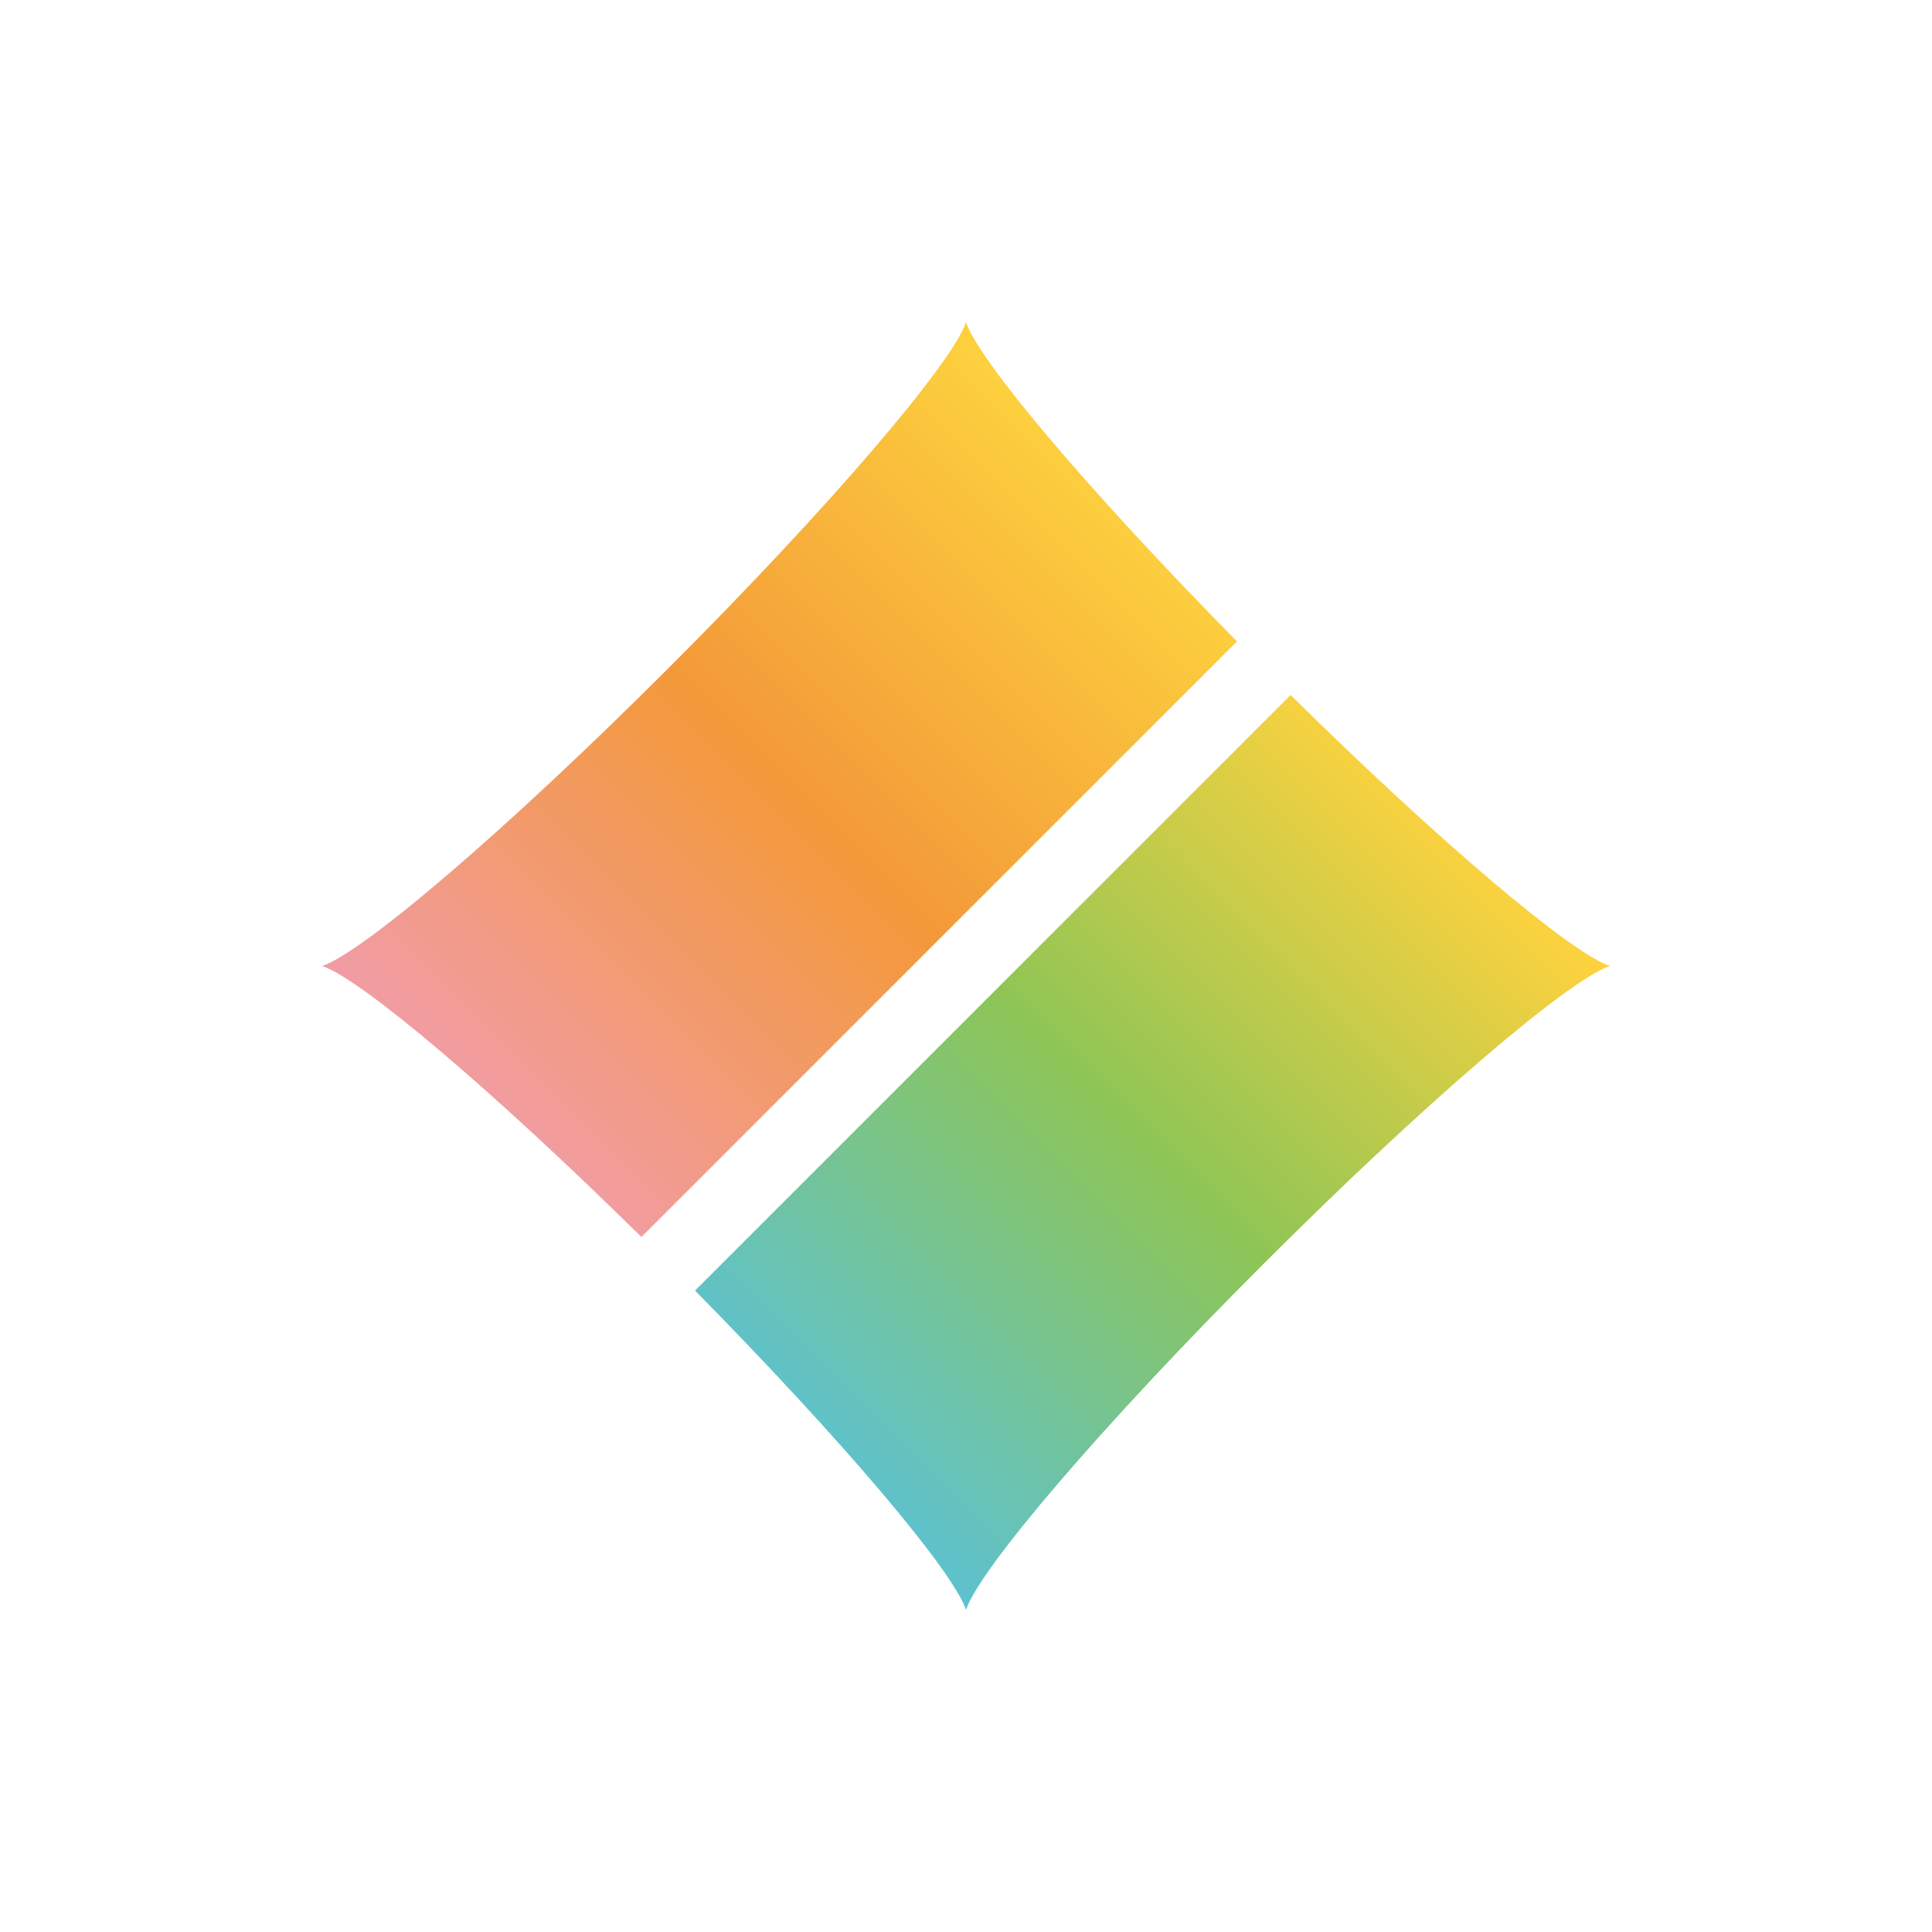
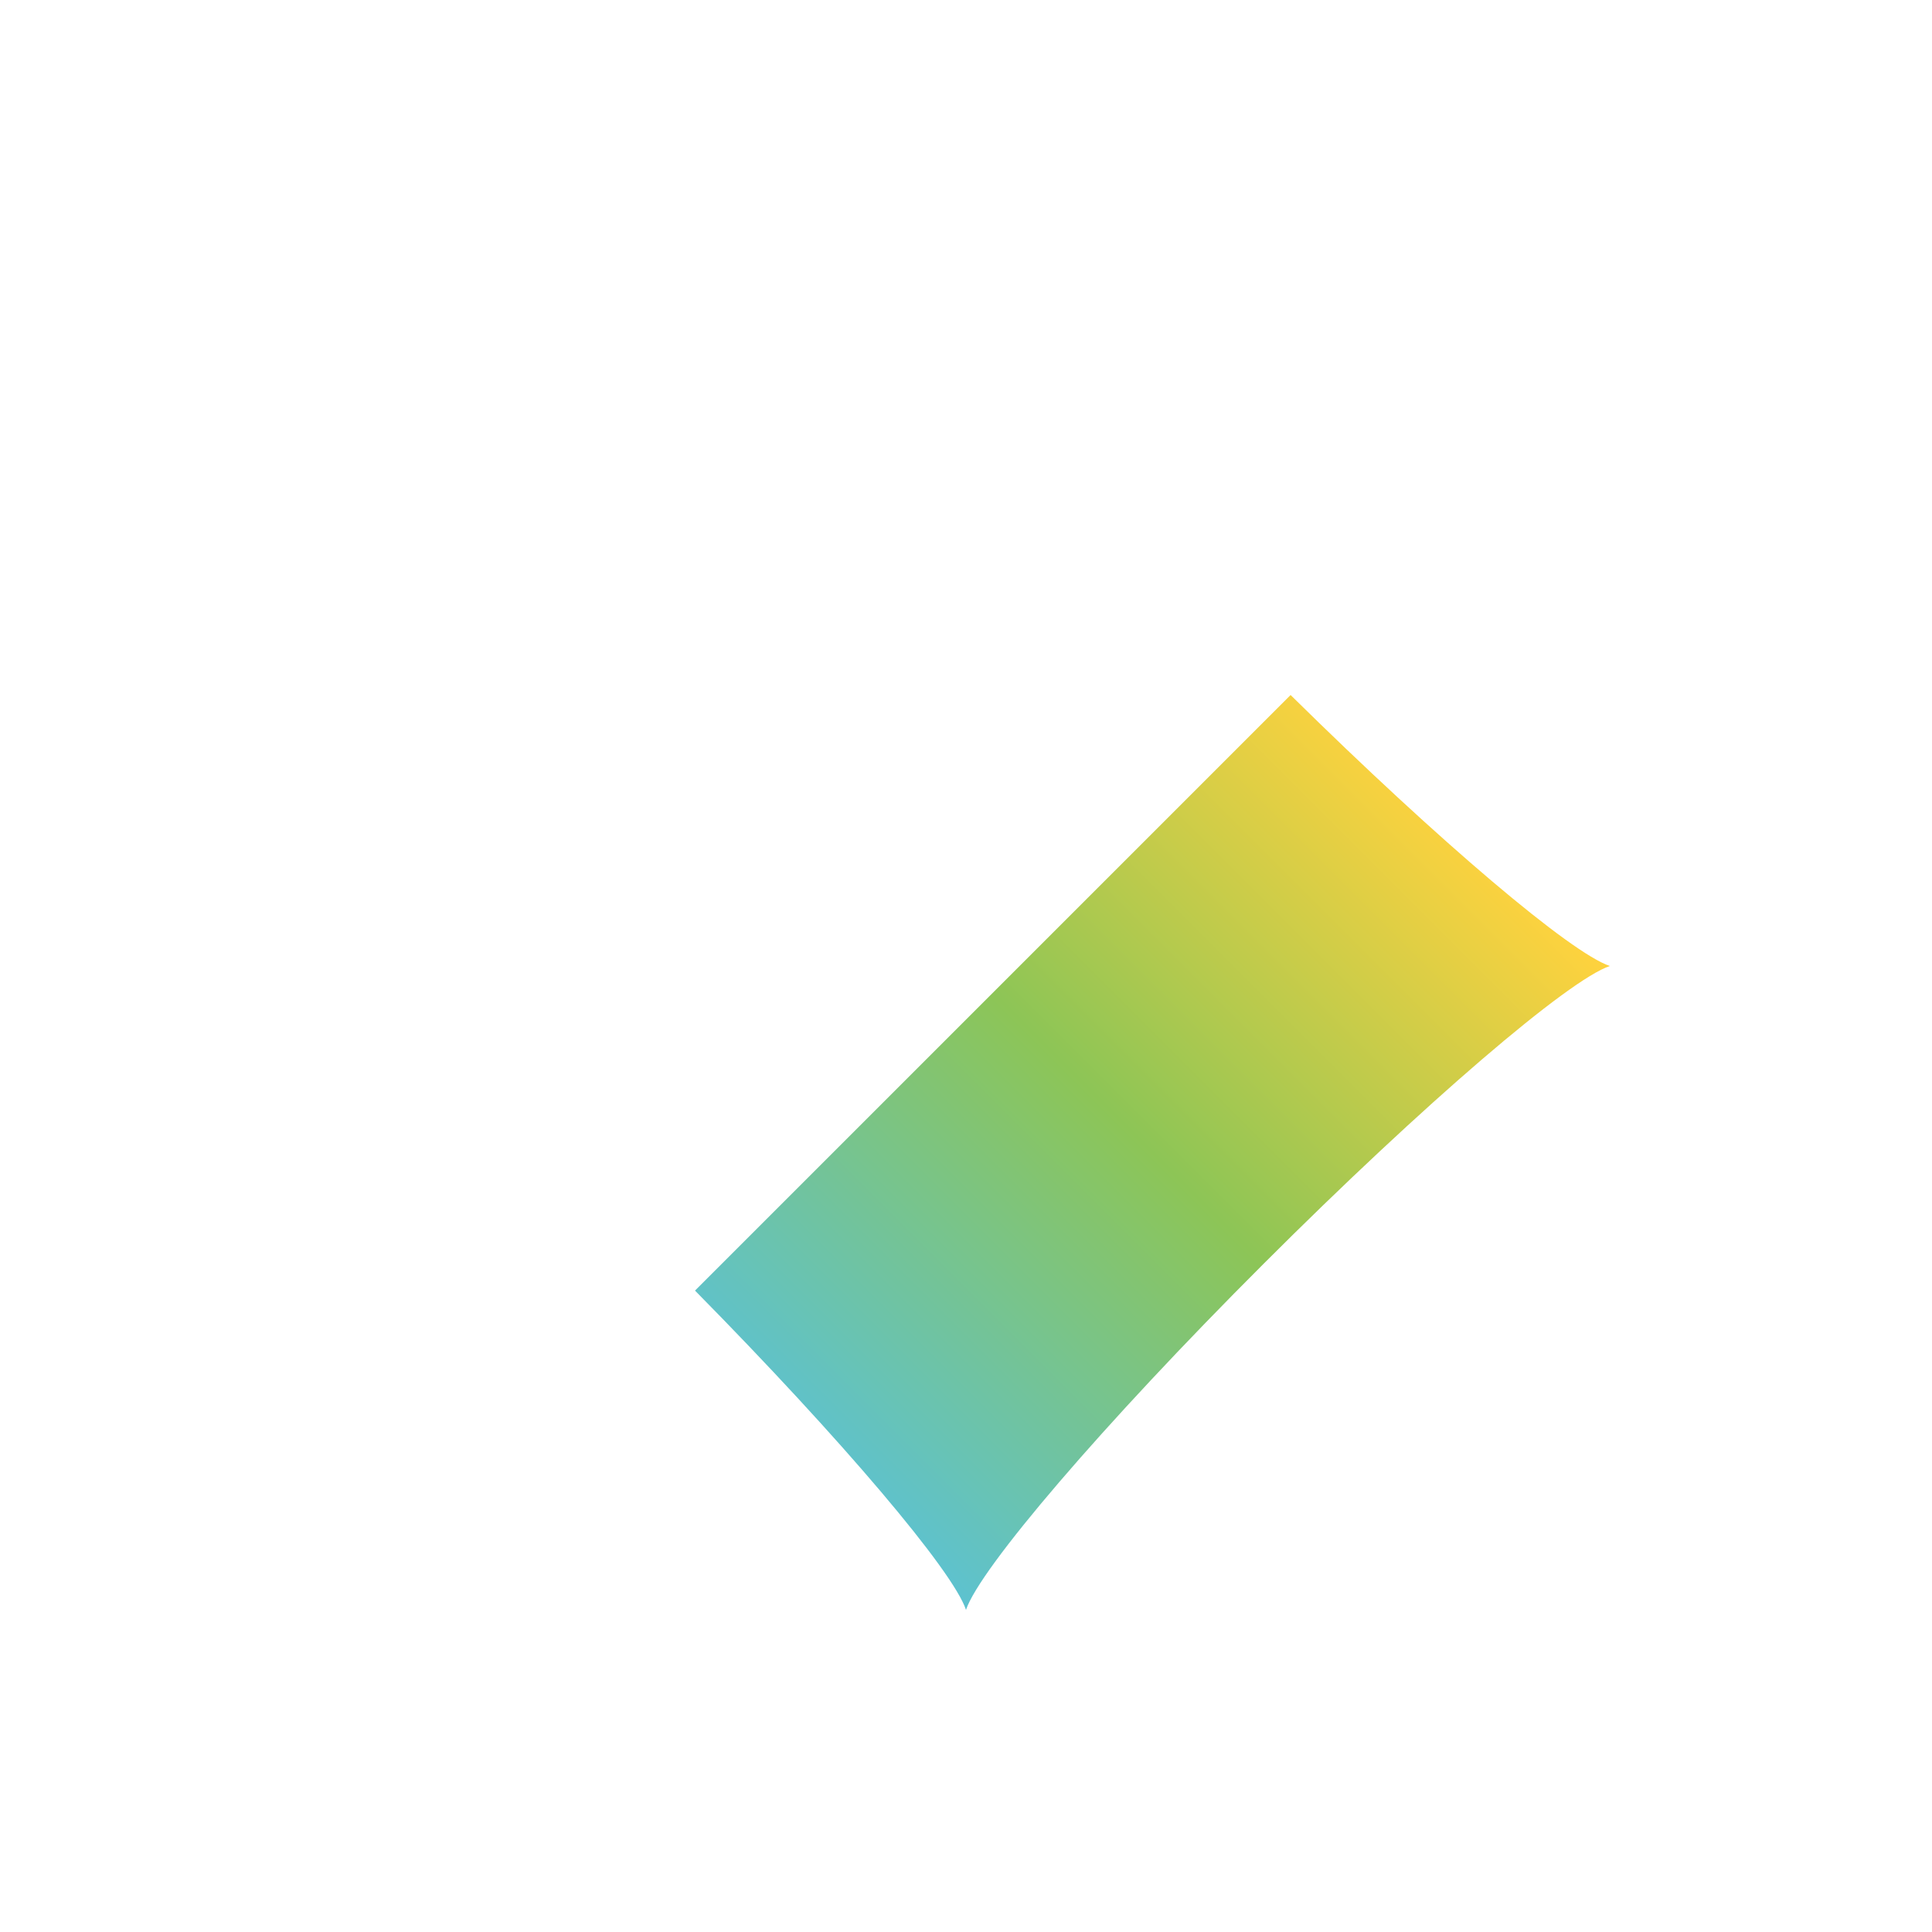
<svg xmlns="http://www.w3.org/2000/svg" id="b" viewBox="0 0 102.02 102.02">
  <defs>
    <linearGradient id="d" x1="-432.98" y1="908.73" x2="-398.98" y2="874.73" gradientTransform="translate(476.2 -831.51)" gradientUnits="userSpaceOnUse">
      <stop offset="0" stop-color="#5dc2d0" />
      <stop offset=".5" stop-color="#8dc556" />
      <stop offset=".99" stop-color="#fdd23e" />
    </linearGradient>
    <linearGradient id="e" x1="-451.4" y1="890.32" x2="-417.4" y2="856.31" gradientTransform="translate(476.2 -831.51)" gradientUnits="userSpaceOnUse">
      <stop offset="0" stop-color="#f19ca6" />
      <stop offset=".5" stop-color="#f39939" />
      <stop offset="1" stop-color="#fdd23e" />
    </linearGradient>
  </defs>
  <g id="c">
    <path d="M51.01,85.01c.72-2.17,7.22-9.79,15.72-18.28,8.5-8.5,16.11-15,18.28-15.72-2.05-.68-8.95-6.51-16.86-14.31l-31.45,31.45c7.8,7.91,13.63,14.81,14.31,16.86Z" style="fill:url(#d);" />
-     <path d="M51.01,17.01h0c-.72,2.17-7.22,9.79-15.72,18.28-8.5,8.5-16.11,15-18.28,15.72,2.05.68,8.95,6.51,16.86,14.31l31.45-31.45c-7.8-7.91-13.63-14.81-14.31-16.86Z" style="fill:url(#e);" />
    <rect width="102.02" height="102.02" style="fill:none;" />
  </g>
</svg>